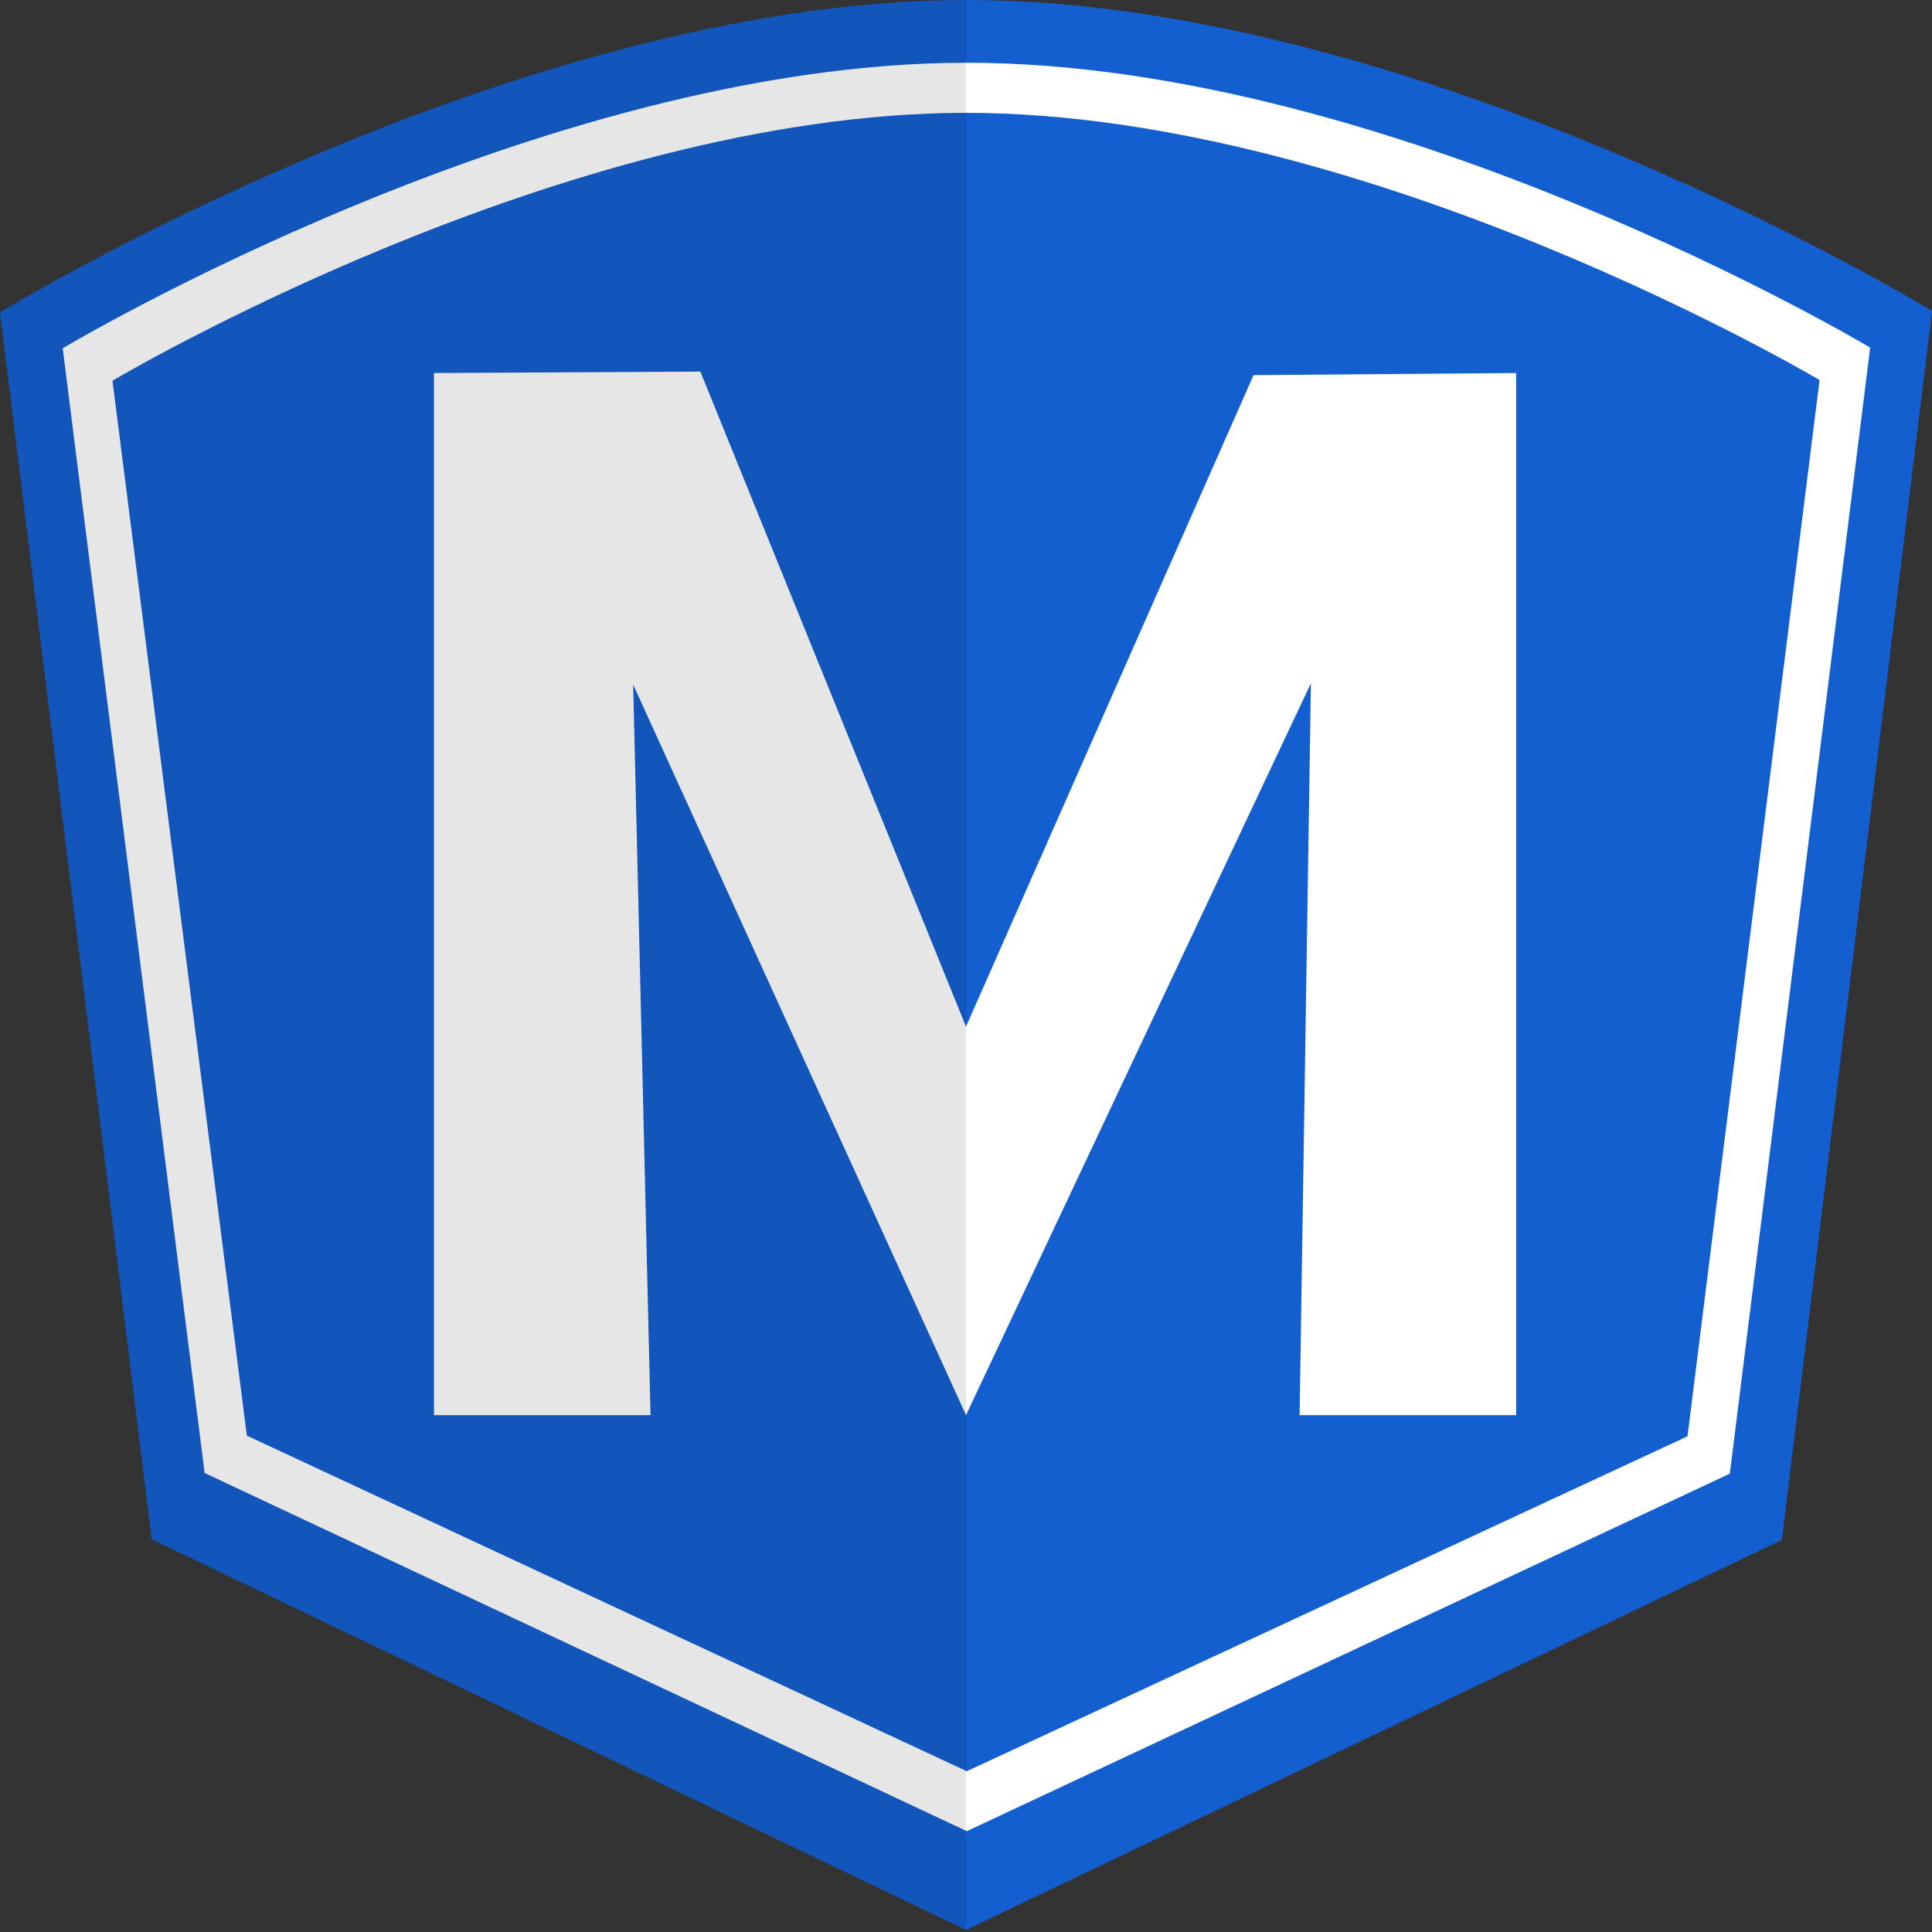
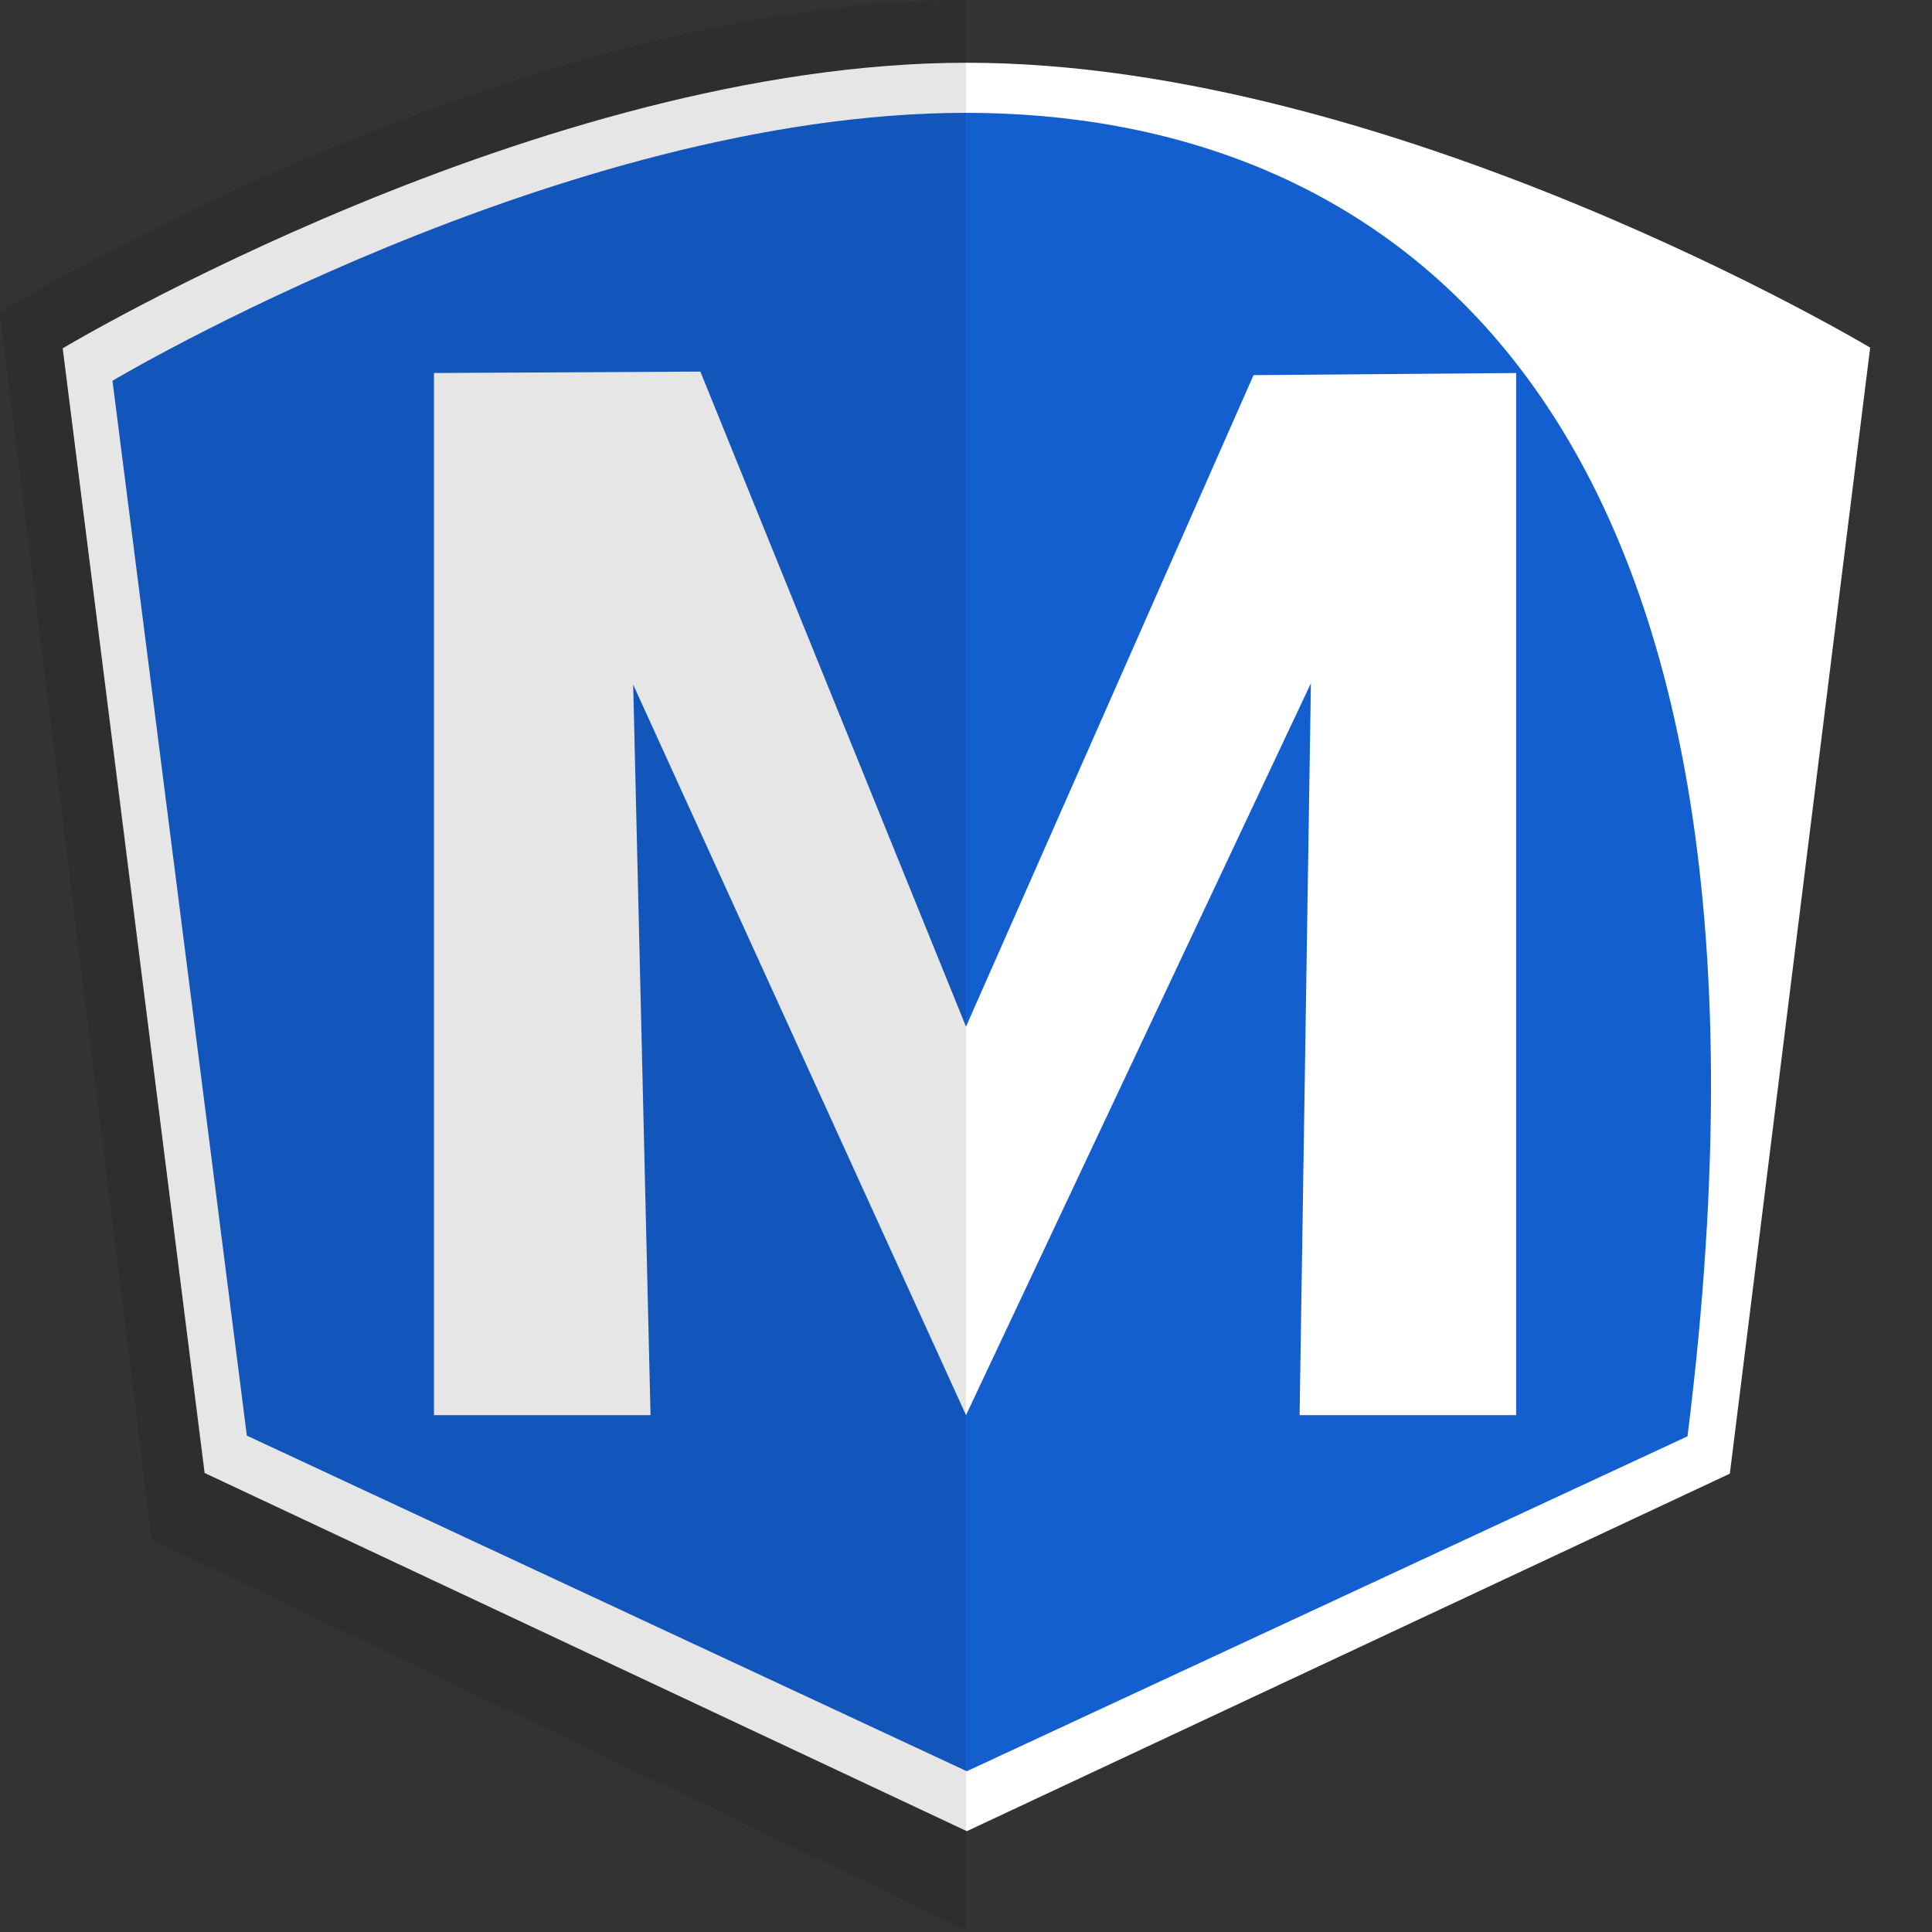
<svg xmlns="http://www.w3.org/2000/svg" width="42" height="42" viewBox="0 0 42 42" fill="none">
  <rect x="0" y="0" width="42" height="42" fill="#333333" stroke="none" />
  <g clip-path="url(#clip0_3153_5232)">
-     <path d="M0 6.791L3.298 33.462L21 41.954L38.735 33.477L42 6.76C42 6.76 30.942 0 21.016 0C11.091 0 0 6.791 0 6.791Z" fill="#145FCF" />
    <path d="M1.363 7.572L4.448 32.021L21.018 39.808L37.605 32.036L40.656 7.557C40.656 7.557 30.304 1.364 21.018 1.364C11.732 1.364 1.363 7.572 1.363 7.572Z" fill="white" />
-     <path d="M2.445 8.277L5.366 31.209L21.017 38.505L36.685 31.224L39.556 8.262C39.556 8.262 29.778 2.453 21.001 2.453C12.223 2.453 2.445 8.277 2.445 8.277Z" fill="#145FCF" />
+     <path d="M2.445 8.277L5.366 31.209L21.017 38.505L36.685 31.224C39.556 8.262 29.778 2.453 21.001 2.453C12.223 2.453 2.445 8.277 2.445 8.277Z" fill="#145FCF" />
    <path d="M9.434 30.764V8.109L15.225 8.078L21 22.318L27.251 8.155L32.96 8.109V30.764H28.252L28.498 14.853L21 30.764L13.765 14.884L14.142 30.764H9.434Z" fill="white" />
    <path opacity="0.1" d="M21.016 0C11.074 0 0 6.791 0 6.791L3.298 33.462L21 41.954V0H21.016Z" fill="black" />
  </g>
  <defs>
    <clipPath id="clip0_3153_5232">
      <rect width="42" height="42" fill="white" />
    </clipPath>
  </defs>
</svg>